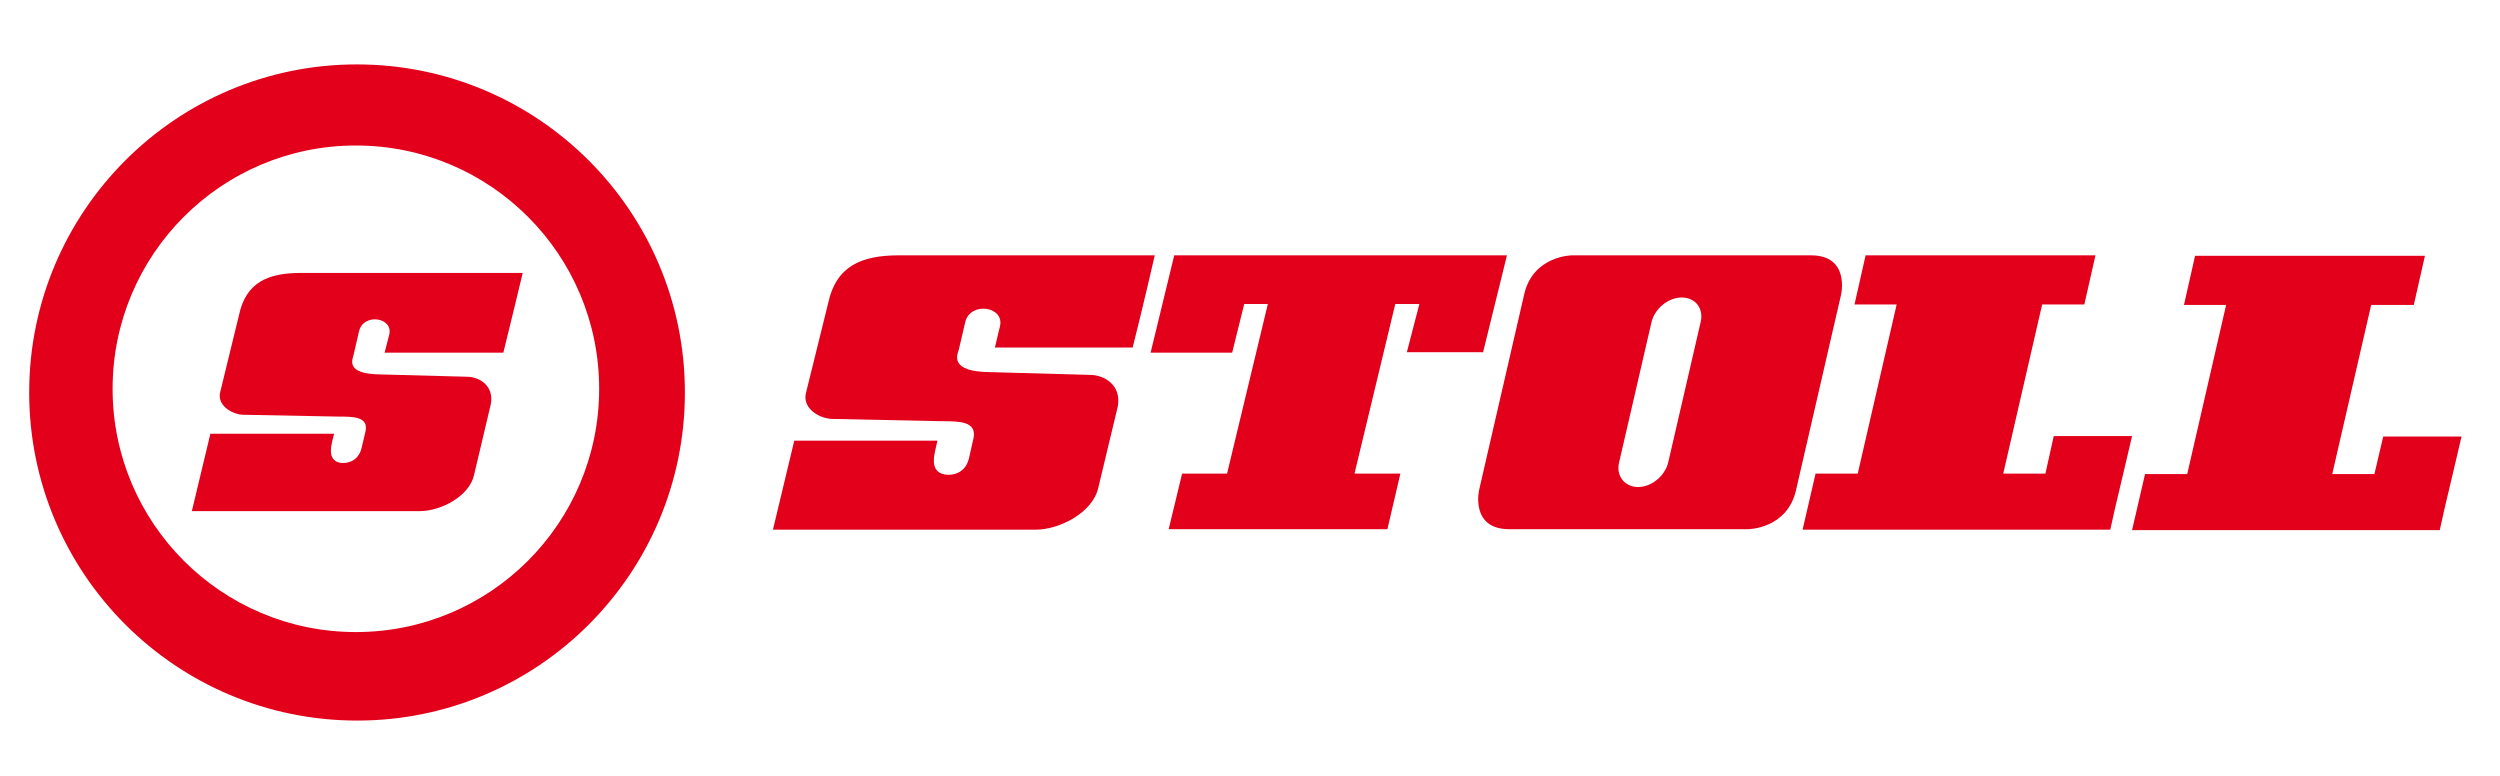
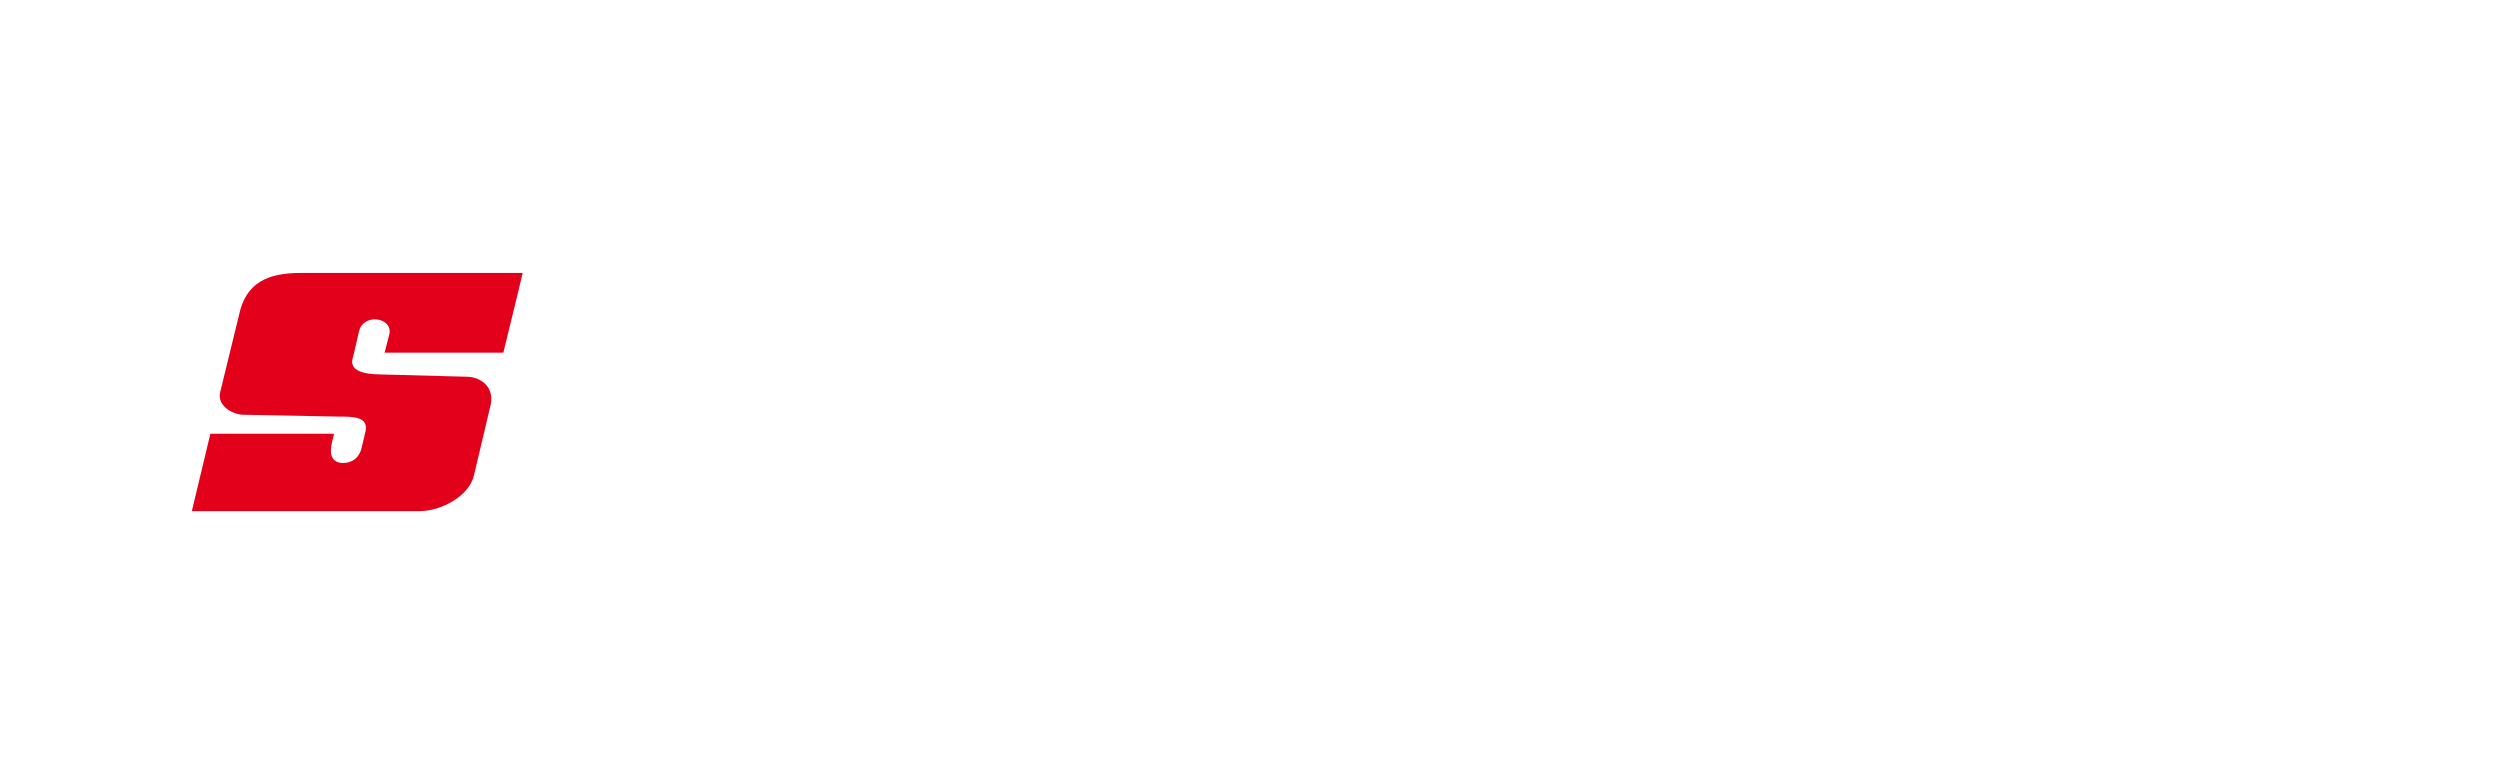
<svg xmlns="http://www.w3.org/2000/svg" version="1.1" id="Ebene_1" x="0px" y="0px" viewBox="0 0 539.5 167.5" style="enable-background:new 0 0 539.5 167.5;" xml:space="preserve">
  <style type="text/css">
	.st0{fill:#E2001A;}
</style>
  <g>
-     <path class="st0" d="M520.9,65.8l2.4-10.6h-49.6l-2.4,10.6h9.1l-8.4,36.5h-9.1l-2.8,12.1h66.4l1-4.5l1.8-7.6l1.9-8.1h-16.9   l-1.9,8.1h-9.1l8.4-36.5H520.9L520.9,65.8z M441.4,102.2h-9.1l8.4-36.5h9.1l2.4-10.6h-49.6l-2.4,10.6h9.1l-8.4,36.5h-9.1l-2.8,12.1   h66.4l1-4.5l1.8-7.6l1.9-8.1h-16.9L441.4,102.2L441.4,102.2z M397.3,63.6c0,0,2-8.5-6.5-8.5h-51.5c0,0-8.5,0-10.4,8.5l-9.7,42.1   c0,0-2,8.5,6.5,8.5h51.5c0,0,8.5,0,10.4-8.5L397.3,63.6L397.3,63.6z M367,69.5l-7,30.3c-0.7,2.9-3.6,5.3-6.5,5.3s-4.8-2.4-4.1-5.3   l7-30.3c0.7-2.9,3.6-5.3,6.5-5.3C365.9,64.2,367.7,66.6,367,69.5L367,69.5z M320,76.2l5.2-21.1l-71.8,0l-5.1,21h17.6l2.6-10.5   l5.1,0l-8.8,36.6h-9.7l-2.9,12l47.2,0l2.8-12h-9.9l8.8-36.6l5.2,0l-2.7,10.4H320L320,76.2z M244.4,75.1c1.9-7.4,4.8-20,4.8-20   l-55.2,0c-8.1,0-13.6,2.3-15.3,10.4l-4.8,19.4c-0.7,3.1,2.6,5.3,5.5,5.5l24,0.5c3.5,0,7.4,0,6.7,3.6l-1,4.4c-0.4,1.9-2,3.9-5.2,3.5   c-3.7-0.7-2.1-4.8-1.6-7.3h-30.9l-4.6,19.2h56.7c5.2,0,12.3-3.7,13.5-9l4.2-17.5c0.9-4.7-2.9-6.9-6-6.9l-21.7-0.6   c-8.5-0.1-7-3.6-6.6-4.8l1.4-6c1.1-4.5,8.5-3.4,7.5,0.9c0,0-0.6,2.4-1.1,4.6H244.4L244.4,75.1z" />
-     <path class="st0" d="M147.8,84.7c0-39.1-31.7-70.8-70.8-70.8C38,13.9,6.3,45.6,6.3,84.7c0,39.1,31.7,70.8,70.8,70.8   C116.1,155.5,147.8,123.8,147.8,84.7L147.8,84.7z M129.3,83.9c0,29-23.5,52.5-52.5,52.5c-29,0-52.5-23.5-52.5-52.5   s23.5-52.5,52.5-52.5C105.8,31.4,129.3,54.9,129.3,83.9L129.3,83.9z" />
    <path class="st0" d="M108.6,76.2c1.6-6.4,4.2-17.3,4.2-17.3l-47.9,0c-7,0-11.8,2-13.3,9l-4.1,16.8c-0.6,2.7,2.3,4.6,4.8,4.8   l20.8,0.4c3.1,0,6.4,0,5.8,3.1l-0.9,3.8c-0.4,1.6-1.7,3.3-4.5,3.1c-3.2-0.6-1.9-4.2-1.4-6.3H45.4l-4,16.7l49.2,0   c4.5,0,10.7-3.2,11.7-7.8l3.6-15.2c0.8-4.1-2.5-6-5.2-6L82,80.8c-7.4-0.1-6-3.1-5.7-4.2l1.2-5.2c1-3.9,7.4-2.9,6.5,0.8   c0,0-0.5,2-1,3.9H108.6L108.6,76.2z" />
  </g>
</svg>